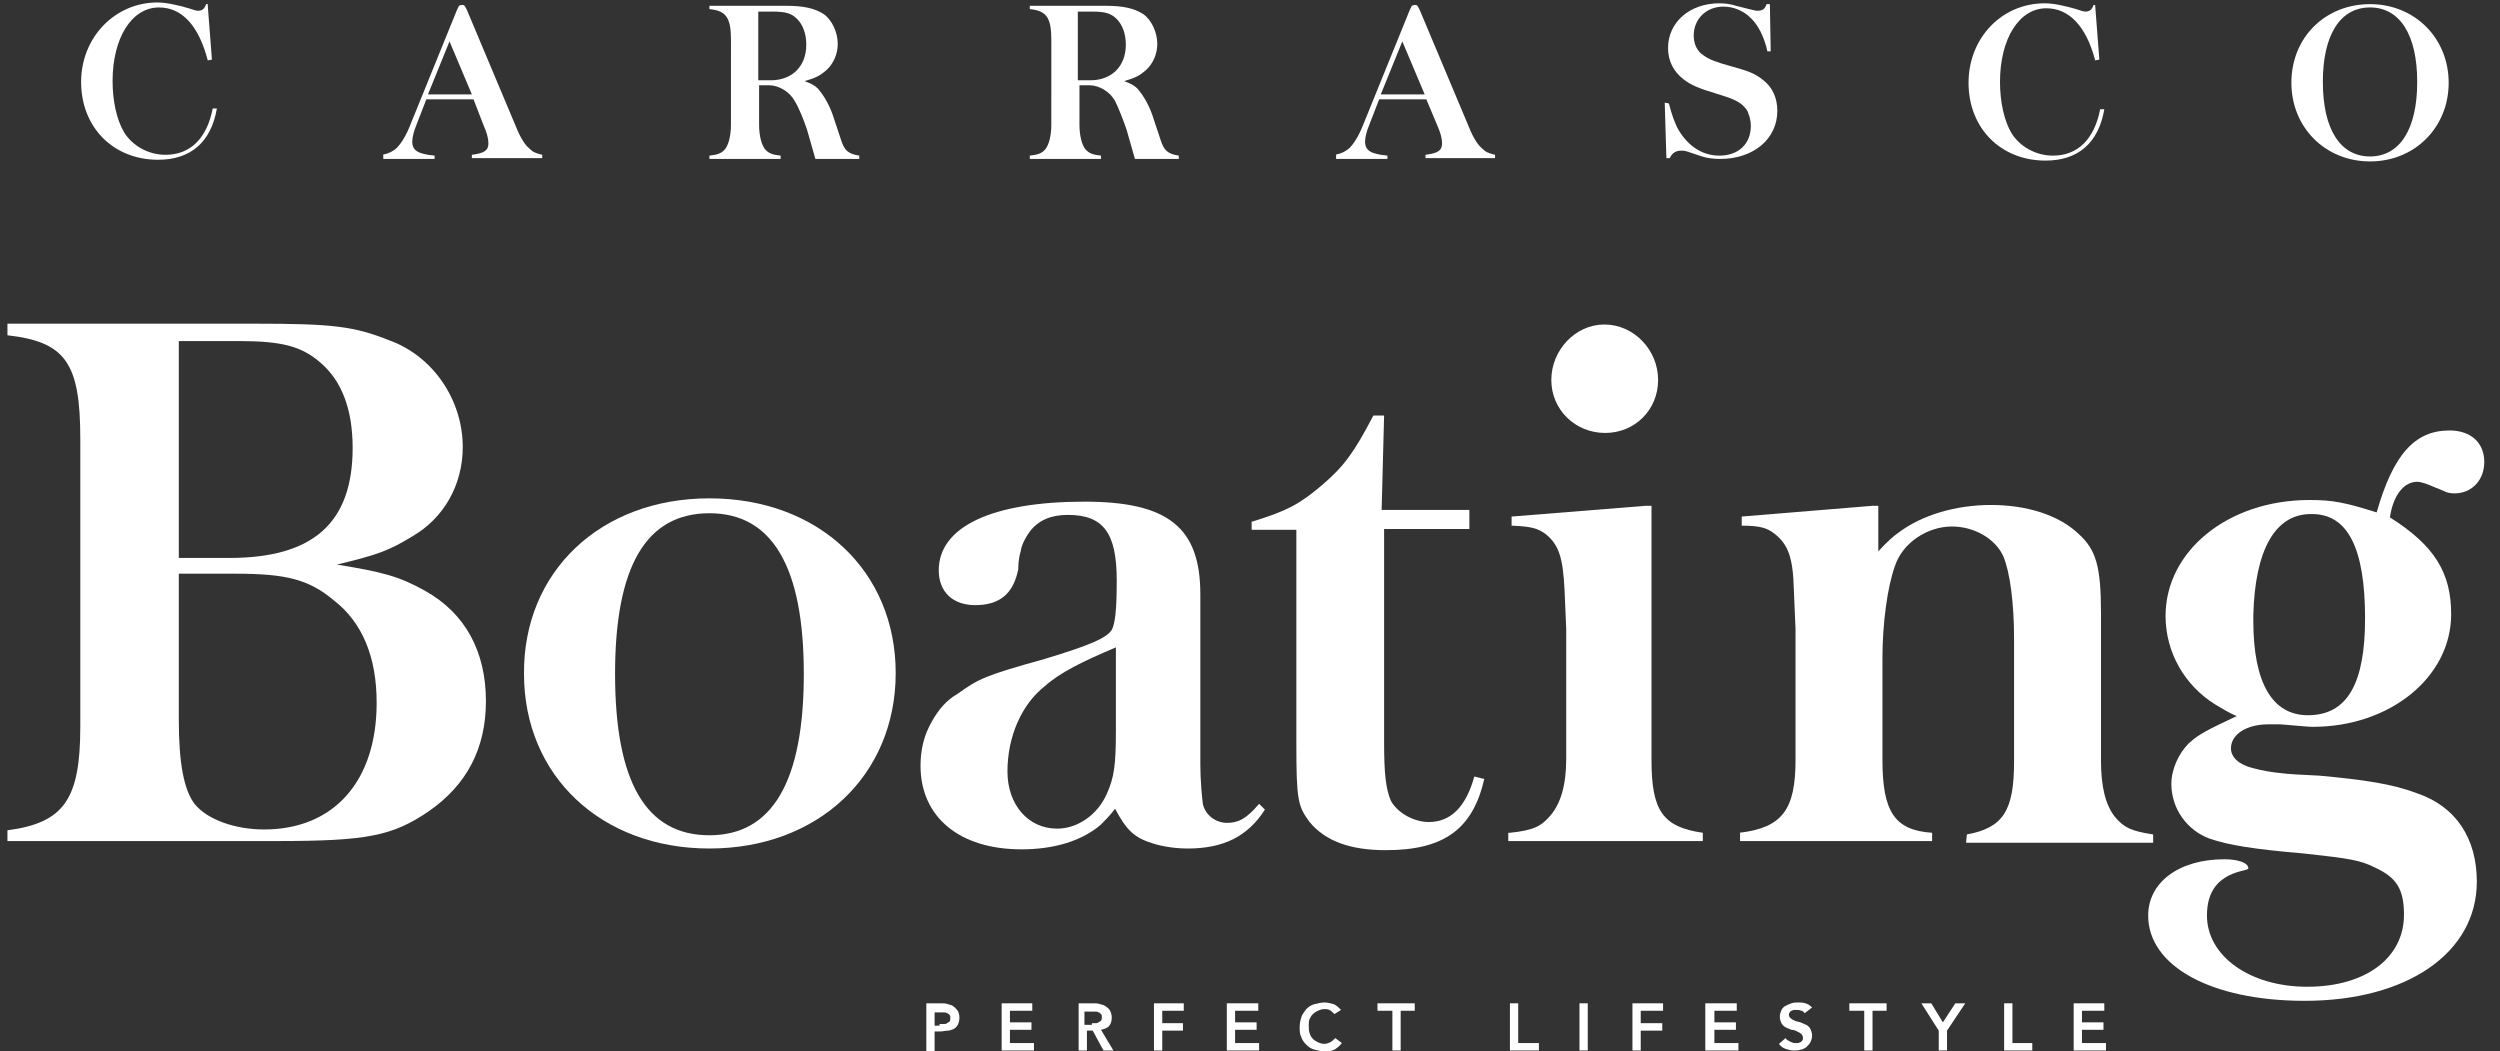
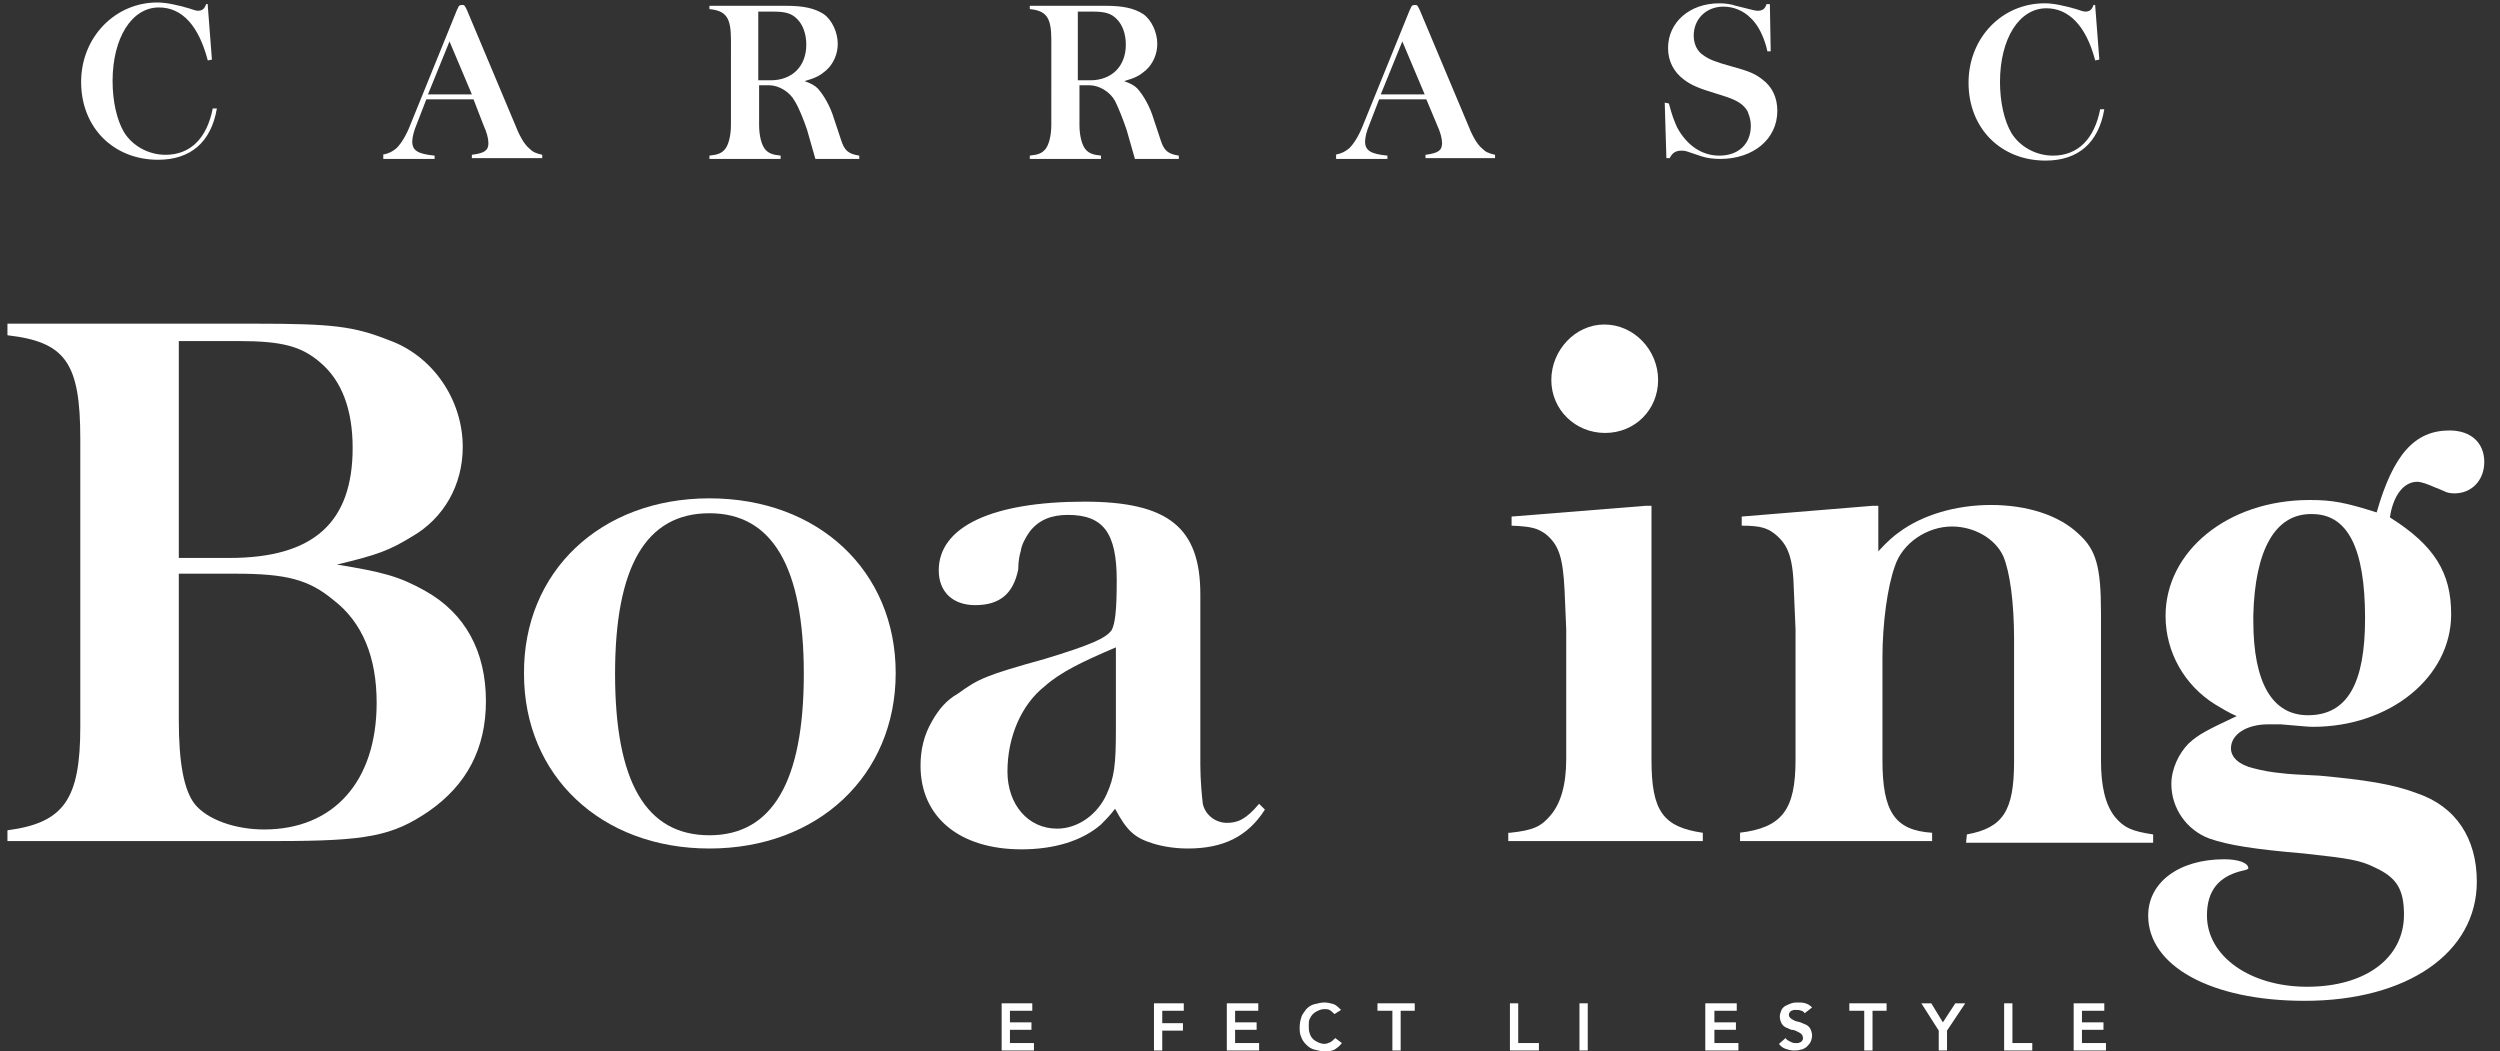
<svg xmlns="http://www.w3.org/2000/svg" version="1.1" id="Capa_1" x="0px" y="0px" width="302px" height="127px" viewBox="0 0 302 127" style="enable-background:new 0 0 302 127;" xml:space="preserve">
  <rect x="0" y="0" width="302" height="127" fill="#333333" stroke="none" />
  <style type="text/css">
	.Sombra_x0020_paralela{fill:none;}
	.Esquinas_x0020_redondeadas_x0020_2_x0020_pt_x002E_{fill:#FFFFFF;stroke:#1D1D1B;stroke-miterlimit:10;}
	.Reflejo_x0020_vivo_x0020_X{fill:none;}
	.Bisel_x0020_suave{fill:url(#SVGID_1_);}
	.Atardecer{fill:#FFFFFF;}
	.Follaje_GS{fill:#FFDD00;}
	.Pompadour_GS{fill-rule:evenodd;clip-rule:evenodd;fill:#51AEE2;}
	.st0{fill:#FFFFFF;}
</style>
  <linearGradient id="SVGID_1_" gradientUnits="userSpaceOnUse" x1="0" y1="0" x2="0.707" y2="0.707">
    <stop offset="0" style="stop-color:#E6E6EB" />
    <stop offset="0.175" style="stop-color:#E2E2E7" />
    <stop offset="0.355" style="stop-color:#D6D6DB" />
    <stop offset="0.537" style="stop-color:#C2C3C6" />
    <stop offset="0.72" style="stop-color:#A5A7A9" />
    <stop offset="0.903" style="stop-color:#818485" />
    <stop offset="1" style="stop-color:#6B6E6E" />
  </linearGradient>
  <g>
-     <path class="st0" d="M111.8,121.2h1.9c0.3,0,0.5,0,0.8,0.1c0.3,0.1,0.5,0.1,0.7,0.3c0.2,0.1,0.3,0.3,0.5,0.5   c0.1,0.2,0.2,0.5,0.2,0.8c0,0.4-0.1,0.7-0.2,0.9c-0.1,0.2-0.3,0.4-0.5,0.5c-0.2,0.1-0.5,0.2-0.7,0.2c-0.3,0-0.6,0.1-0.9,0.1h-0.7   v2.4h-1V121.2z M113.5,123.7c0.1,0,0.3,0,0.5,0c0.2,0,0.3,0,0.4-0.1c0.1-0.1,0.2-0.1,0.3-0.2c0.1-0.1,0.1-0.3,0.1-0.4   c0-0.2,0-0.3-0.1-0.4c-0.1-0.1-0.2-0.2-0.3-0.2c-0.1-0.1-0.2-0.1-0.4-0.1c-0.1,0-0.3,0-0.4,0h-0.7v1.6H113.5z" />
    <polygon class="st0" points="121,121.2 124.7,121.2 124.7,122.1 122,122.1 122,123.5 124.6,123.5 124.6,124.4 122,124.4 122,126    124.9,126 124.9,126.9 121,126.9  " />
-     <path class="st0" d="M130.1,121.2h2c0.3,0,0.5,0,0.8,0.1c0.3,0.1,0.5,0.1,0.7,0.3c0.2,0.1,0.4,0.3,0.5,0.5c0.1,0.2,0.2,0.5,0.2,0.8   c0,0.4-0.1,0.8-0.3,1c-0.2,0.3-0.6,0.4-1,0.5l1.5,2.5h-1.2l-1.3-2.4h-0.7v2.4h-1V121.2z M131.9,123.6c0.1,0,0.3,0,0.4,0   c0.1,0,0.3,0,0.4-0.1c0.1-0.1,0.2-0.1,0.3-0.2c0.1-0.1,0.1-0.3,0.1-0.4c0-0.2,0-0.3-0.1-0.4c-0.1-0.1-0.2-0.2-0.3-0.2   c-0.1-0.1-0.2-0.1-0.4-0.1c-0.1,0-0.3,0-0.4,0h-0.9v1.6H131.9z" />
    <polygon class="st0" points="139.4,121.2 143,121.2 143,122.1 140.4,122.1 140.4,123.6 142.9,123.6 142.9,124.5 140.4,124.5    140.4,126.9 139.4,126.9  " />
    <polygon class="st0" points="148.2,121.2 152,121.2 152,122.1 149.2,122.1 149.2,123.5 151.8,123.5 151.8,124.4 149.2,124.4    149.2,126 152.1,126 152.1,126.9 148.2,126.9  " />
    <path class="st0" d="M161.2,122.5c-0.2-0.2-0.4-0.4-0.6-0.5c-0.2-0.1-0.4-0.1-0.6-0.1c-0.3,0-0.6,0.1-0.8,0.2   c-0.2,0.1-0.4,0.2-0.6,0.4c-0.2,0.2-0.3,0.4-0.4,0.6c-0.1,0.2-0.1,0.5-0.1,0.8c0,0.3,0,0.6,0.1,0.9c0.1,0.3,0.2,0.5,0.4,0.7   c0.2,0.2,0.4,0.3,0.6,0.4c0.2,0.1,0.5,0.2,0.8,0.2c0.2,0,0.5-0.1,0.7-0.2c0.2-0.1,0.4-0.3,0.6-0.5l0.8,0.6   c-0.3,0.4-0.6,0.6-0.9,0.8c-0.4,0.2-0.8,0.2-1.2,0.2c-0.4,0-0.8-0.1-1.2-0.2c-0.4-0.1-0.7-0.3-1-0.6c-0.3-0.3-0.5-0.6-0.6-0.9   c-0.2-0.4-0.2-0.8-0.2-1.2c0-0.5,0.1-0.9,0.2-1.2c0.1-0.4,0.4-0.7,0.6-1c0.3-0.3,0.6-0.5,1-0.6c0.4-0.1,0.8-0.2,1.2-0.2   c0.4,0,0.7,0.1,1.1,0.2c0.3,0.1,0.6,0.4,0.9,0.7L161.2,122.5z" />
    <polygon class="st0" points="168.2,122.1 166.4,122.1 166.4,121.2 170.9,121.2 170.9,122.1 169.2,122.1 169.2,126.9 168.2,126.9     " />
    <polygon class="st0" points="182.4,121.2 183.4,121.2 183.4,126 185.9,126 185.9,126.9 182.4,126.9  " />
    <rect x="190.8" y="121.2" class="st0" width="1" height="5.7" />
-     <polygon class="st0" points="197.2,121.2 200.9,121.2 200.9,122.1 198.2,122.1 198.2,123.6 200.8,123.6 200.8,124.5 198.2,124.5    198.2,126.9 197.2,126.9  " />
    <polygon class="st0" points="206,121.2 209.8,121.2 209.8,122.1 207.1,122.1 207.1,123.5 209.7,123.5 209.7,124.4 207.1,124.4    207.1,126 210,126 210,126.9 206,126.9  " />
    <path class="st0" d="M218,122.4c-0.1-0.2-0.3-0.3-0.4-0.3c-0.2-0.1-0.4-0.1-0.6-0.1c-0.1,0-0.2,0-0.3,0c-0.1,0-0.2,0.1-0.3,0.1   c-0.1,0.1-0.2,0.1-0.2,0.2c-0.1,0.1-0.1,0.2-0.1,0.3c0,0.2,0.1,0.3,0.2,0.4c0.1,0.1,0.3,0.2,0.5,0.3c0.2,0.1,0.4,0.1,0.7,0.2   c0.2,0.1,0.5,0.2,0.7,0.3c0.2,0.1,0.4,0.3,0.5,0.5c0.1,0.2,0.2,0.5,0.2,0.8c0,0.3-0.1,0.6-0.2,0.8c-0.1,0.2-0.3,0.4-0.5,0.6   c-0.2,0.1-0.4,0.3-0.7,0.3c-0.3,0.1-0.5,0.1-0.8,0.1c-0.4,0-0.7-0.1-1-0.2c-0.3-0.1-0.6-0.3-0.8-0.6l0.8-0.7   c0.1,0.2,0.3,0.3,0.5,0.4c0.2,0.1,0.4,0.2,0.6,0.2c0.1,0,0.2,0,0.4,0c0.1,0,0.2-0.1,0.3-0.1c0.1-0.1,0.2-0.1,0.2-0.2   c0.1-0.1,0.1-0.2,0.1-0.3c0-0.2-0.1-0.4-0.2-0.5c-0.1-0.1-0.3-0.2-0.5-0.3c-0.2-0.1-0.4-0.2-0.7-0.2c-0.2-0.1-0.5-0.2-0.7-0.3   c-0.2-0.1-0.4-0.3-0.5-0.5c-0.1-0.2-0.2-0.5-0.2-0.8c0-0.3,0.1-0.5,0.2-0.8c0.1-0.2,0.3-0.4,0.5-0.5c0.2-0.1,0.4-0.2,0.7-0.3   c0.3-0.1,0.5-0.1,0.8-0.1c0.3,0,0.6,0,0.9,0.1c0.3,0.1,0.5,0.2,0.8,0.5L218,122.4z" />
    <polygon class="st0" points="225.2,122.1 223.4,122.1 223.4,121.2 227.9,121.2 227.9,122.1 226.2,122.1 226.2,126.9 225.2,126.9     " />
    <polygon class="st0" points="234.2,124.5 232.1,121.2 233.3,121.2 234.7,123.5 236.2,121.2 237.4,121.2 235.2,124.5 235.2,126.9    234.2,126.9  " />
    <polygon class="st0" points="242.1,121.2 243.1,121.2 243.1,126 245.5,126 245.5,126.9 242.1,126.9  " />
    <polygon class="st0" points="250.5,121.2 254.2,121.2 254.2,122.1 251.5,122.1 251.5,123.5 254.1,123.5 254.1,124.4 251.5,124.4    251.5,126 254.4,126 254.4,126.9 250.5,126.9  " />
    <path class="st0" d="M0.9,100.3c6.8-0.9,8.8-3.7,8.8-12.5V53c0-9.2-1.8-11.7-8.8-12.5v-1.4h29.8c9.5,0,12,0.3,16.3,2   c5.3,1.9,8.9,7.2,8.9,12.9c0,4.6-2.3,8.6-6.1,10.8c-2.8,1.7-4.1,2.2-9.1,3.4c5.5,0.9,7.5,1.4,10.7,3.2c4.8,2.7,7.3,7.3,7.3,13.3   c0,5.7-2.3,10.1-6.9,13.3c-4.4,3-7.5,3.6-18.4,3.6H0.9V100.3z M21.6,67.4h6.1c10.1,0,14.9-4.2,14.9-13.3c0-4.6-1.3-8.1-3.9-10.3   c-2.3-2-4.7-2.6-9.9-2.6h-7.2V67.4z M21.6,69.2V87c0,5.1,0.6,8.4,1.9,10.1c1.5,1.9,4.9,3.1,8.4,3.1c8.4,0,13.6-5.8,13.6-15.3   c0-5.5-1.7-9.7-5.2-12.4c-3-2.5-5.7-3.2-11.9-3.2H21.6z" />
    <path class="st0" d="M85.7,60.2c13.2,0,22.5,8.8,22.5,21.1c0,12.4-9.4,21.2-22.5,21.2c-13.1,0-22.4-8.8-22.4-21.1   C63.2,69.1,72.5,60.2,85.7,60.2 M74.3,81.4c0,13,3.7,19.5,11.4,19.5c7.6,0,11.4-6.5,11.4-19.5c0-12.9-3.8-19.4-11.4-19.4   C78,62,74.3,68.5,74.3,81.4" />
    <path class="st0" d="M133,99.6c-2.3,2-5.7,3-9.6,3c-7.5,0-12.2-3.9-12.2-10.1c0-1.9,0.4-3.7,1.4-5.4c0.8-1.4,1.7-2.5,3.1-3.3   c2.5-1.8,3.3-2.2,10.5-4.2c5.6-1.7,7.4-2.5,8.1-3.5c0.4-0.8,0.6-2.3,0.6-6c0-5.7-1.6-7.9-5.9-7.9c-2,0-3.5,0.6-4.6,2   c-0.5,0.7-1,1.6-1.1,2.4c-0.1,0.3-0.3,1.1-0.3,2.2c-0.6,2.9-2.2,4.3-5.2,4.3c-2.7,0-4.4-1.6-4.4-4.2c0-5.3,6.5-8.3,17.6-8.3   c10.1,0,14,3.1,14,11.2v20.6c0,1.9,0.2,3.9,0.3,4.7c0.3,1.4,1.6,2.3,2.9,2.3c1.3,0,2.3-0.4,3.9-2.3l0.7,0.7   c-2.1,3.3-5.1,4.7-9.3,4.7c-1.4,0-2.9-0.2-4.2-0.6c-2.3-0.7-3.2-1.6-4.6-4.2C134.1,98.5,133.4,99.2,133,99.6 M134.8,78.2   c-4,1.7-6.7,3-8.6,4.7c-2.8,2.2-4.5,6.1-4.5,10.3c0,4,2.5,6.9,6,6.9c2.5,0,4.9-1.7,6-4.2c0.9-2,1.1-3.5,1.1-7.7V78.2z" />
-     <path class="st0" d="M151.3,63c4.2-1.3,5.7-2.1,8.4-4.4c2.7-2.3,3.9-4,6.2-8.4h1.3l-0.3,11.4h10.6v2.3h-10.3v25.7   c0,3.9,0.2,5.6,0.8,7.1c0.8,1.5,2.8,2.6,4.6,2.6c2.7,0,4.5-1.9,5.5-5.5l1.2,0.3c-1.4,6.1-4.9,8.6-11.9,8.6c-4.3,0-7.3-1.1-9.2-3.4   c-1.4-1.9-1.6-2.6-1.6-9.4V64h-5.4V63z" />
    <path class="st0" d="M182.4,100.6c2.9-0.3,3.8-0.8,4.9-2.1c1.2-1.4,1.9-3.6,1.9-6.8V76l-0.2-4.7c-0.2-4-0.7-5.5-2.3-6.8   c-1-0.7-1.7-0.9-4.1-1v-1.1l16.2-1.3h0.7v30.7c0,6.2,1.4,8.1,6.2,8.8v1h-23.5V100.6z M193.8,39.2c3.6,0,6.5,3.1,6.5,6.7   c0,3.6-2.8,6.4-6.4,6.4c-3.6,0-6.5-2.8-6.5-6.4C187.4,42.3,190.3,39.2,193.8,39.2" />
    <path class="st0" d="M210.1,100.6c5.2-0.6,6.8-2.8,6.8-8.8V76l-0.2-4.7c-0.1-4-0.7-5.5-2.3-6.8c-0.9-0.7-1.7-1-4-1v-1.1l15.8-1.3   h0.7v5.5c1-1.1,1.9-1.9,2.5-2.3c2.8-2.1,6.9-3.3,11.1-3.3c4.3,0,8.2,1.2,10.6,3.5c2.1,1.9,2.7,3.9,2.7,9.6v17.8   c0,3,0.5,5.3,1.7,6.8c1.1,1.3,2,1.7,4.6,2.1v1h-22.6l0.1-1c4.4-0.8,5.7-2.9,5.7-8.8V77.2c0-4.4-0.5-8.1-1.3-10   c-1-2.2-3.6-3.6-6.2-3.6c-3,0-6,2-6.9,4.8c-0.9,2.5-1.5,6.9-1.5,11.1v12.3c0,6.3,1.5,8.5,6,8.8v1h-23.2V100.6z" />
    <path class="st0" d="M267.6,85.1c-3.7-2.3-6-6.3-6-10.7c0-7.8,7.5-14,17.4-14c2.8,0,4.3,0.3,8.1,1.5c2-7,4.6-9.9,8.8-9.9   c2.6,0,4.2,1.5,4.2,3.8c0,2.2-1.5,3.8-3.6,3.8c-0.5,0-1-0.1-1.3-0.3c-0.1,0-0.4-0.2-1-0.4c-0.9-0.4-1.7-0.7-2.2-0.7   c-1.6,0-2.9,1.6-3.3,4.3c5.4,3.4,7.4,6.7,7.4,11.7c0,7.6-7.4,13.6-16.7,13.6c-0.7,0-1.3-0.1-3.9-0.3H274c-2.6,0-4.5,1.2-4.5,2.9   c0,1.1,1,2,2.7,2.4c1.1,0.3,2.3,0.5,3.4,0.6c0.7,0.1,2.3,0.2,4.6,0.3c5.4,0.5,8.8,1,11.7,2.1c4.8,1.6,7.3,5.5,7.3,10.7   c0,8.6-8.4,14.4-20.8,14.4c-11.3,0-18.9-4.2-18.9-10.3c0-4,3.7-6.8,9.2-6.8c1.6,0,2.9,0.4,2.9,1.1c0,0.1-0.3,0.2-0.8,0.3   c-2.8,0.7-4.2,2.4-4.2,5.4c0,4.9,5.2,8.6,12.1,8.6c7.1,0,11.7-3.5,11.7-8.7c0-3.1-0.9-4.5-3.5-5.7c-1.8-0.9-3.1-1.1-8.6-1.7   c-5.9-0.5-9.1-1-11.4-1.8c-2.7-1-4.6-3.6-4.6-6.6c0-1.8,0.9-3.7,2.1-4.9c1.2-1.1,2.2-1.6,5.8-3.3C269.2,86.1,268.3,85.5,267.6,85.1    M272.2,74.3V75c0,7.5,2.3,11.4,6.6,11.4c4.8,0,6.9-3.9,6.9-11.7c0-8.5-2.1-12.6-6.4-12.6C274.8,62,272.4,66.5,272.2,74.3" />
    <path class="st0" d="M25.1,0.7l0.5,6.5l-0.5,0.1C24,3.1,22,0.9,19.2,0.9c-3.3,0-5.6,3.7-5.6,8.9c0,2.4,0.5,4.7,1.4,6.2   c1,1.6,2.9,2.7,5,2.7c3,0,5-2,5.7-5.6l0.5,0c-0.7,4.1-3.2,6.2-7.1,6.2c-5.4,0-9.3-3.9-9.3-9.4c0-5.4,4.1-9.6,9.2-9.6   c1.1,0,2.4,0.3,3.8,0.7c0.6,0.2,0.9,0.3,1.1,0.3c0.5,0,0.8-0.2,1-0.8H25.1z" />
    <path class="st0" d="M46.2,18.7c0.9-0.2,1.2-0.4,1.7-0.8c0.6-0.6,1.2-1.6,1.7-2.9l5.6-13.8l0.2-0.4c0-0.1,0.2-0.2,0.4-0.2   c0.3,0,0.3,0,0.6,0.6l5.8,13.8c0.5,1.3,1.1,2.4,1.7,2.9c0.5,0.5,0.8,0.6,1.6,0.8v0.4H57v-0.4c1.5-0.2,2-0.5,2-1.4   c0-0.6-0.2-1.3-0.6-2.2L57.2,12h-5.7l-1.2,3.1c-0.3,0.7-0.5,1.5-0.5,2c0,1.1,0.7,1.5,2.7,1.7v0.4h-6.2V18.7z M51.7,11.4H57   l-2.7-6.4L51.7,11.4z" />
    <path class="st0" d="M85.6,0.7h9.3c2.2,0,3.5,0.3,4.6,1c1,0.7,1.7,2.2,1.7,3.6c0,1.2-0.5,2.4-1.4,3.2c-0.7,0.6-1.2,0.9-2.6,1.3   c0.8,0.3,1.2,0.5,1.6,0.9c0.7,0.8,1.5,2.1,2,3.8l0.8,2.4c0.4,1.3,0.9,1.7,2.2,1.9v0.4h-5.3l-1-3.5c-0.4-1.2-1-2.7-1.5-3.5   c-0.6-1.1-1.9-1.9-3.1-1.9h-1.2v4.8c0,1.3,0.3,2.4,0.7,2.9c0.4,0.5,0.9,0.7,1.9,0.8v0.4h-8.6v-0.4c1-0.1,1.5-0.3,1.9-0.8   c0.4-0.5,0.7-1.6,0.7-2.9V4.8c0-2.7-0.6-3.5-2.6-3.7V0.7z M91.7,9.7h1.4c2.6,0,4.3-1.7,4.3-4.3c0-1.3-0.4-2.4-1.1-3.1   c-0.7-0.7-1.4-0.9-3-0.9h-1.7V9.7z" />
    <path class="st0" d="M124.2,0.7h9.3c2.2,0,3.5,0.3,4.6,1c1,0.7,1.7,2.2,1.7,3.6c0,1.2-0.5,2.4-1.4,3.2c-0.7,0.6-1.2,0.9-2.6,1.3   c0.8,0.3,1.2,0.5,1.6,0.9c0.7,0.8,1.5,2.1,2,3.8l0.8,2.4c0.4,1.3,0.9,1.7,2.2,1.9v0.4h-5.3l-1-3.5c-0.4-1.2-1-2.7-1.4-3.5   c-0.6-1.1-1.9-1.9-3.1-1.9h-1.2v4.8c0,1.3,0.3,2.4,0.7,2.9c0.4,0.5,0.9,0.7,1.9,0.8v0.4h-8.6v-0.4c1-0.1,1.5-0.3,1.9-0.8   c0.4-0.5,0.7-1.6,0.7-2.9V4.8c0-2.7-0.6-3.5-2.6-3.7V0.7z M130.3,9.7h1.4c2.6,0,4.3-1.7,4.3-4.3c0-1.3-0.4-2.4-1.1-3.1   c-0.7-0.7-1.4-0.9-3-0.9h-1.7V9.7z" />
    <path class="st0" d="M161.3,18.7c0.9-0.2,1.2-0.4,1.7-0.8c0.6-0.6,1.2-1.6,1.7-2.9l5.6-13.8l0.2-0.4c0-0.1,0.2-0.2,0.4-0.2   c0.3,0,0.3,0,0.6,0.6l5.8,13.8c0.5,1.3,1.1,2.4,1.7,2.9c0.5,0.5,0.8,0.6,1.6,0.8v0.4h-8.4v-0.4c1.5-0.2,2-0.5,2-1.4   c0-0.6-0.2-1.3-0.6-2.2l-1.3-3.1h-5.7l-1.2,3.1c-0.3,0.7-0.5,1.5-0.5,2c0,1.1,0.7,1.5,2.7,1.7v0.4h-6.2V18.7z M166.8,11.4h5.3   l-2.7-6.4L166.8,11.4z" />
    <path class="st0" d="M201.6,12.5c0.4,1.5,0.6,2,1,2.9c1.2,2.2,3,3.4,5.1,3.4c2.3,0,3.8-1.4,3.8-3.6c0-0.5-0.1-1-0.3-1.5   c-0.1-0.4-0.4-0.7-0.7-1c-0.6-0.5-1.2-0.8-3.2-1.4c-2-0.6-3-1-3.9-1.7c-1.2-0.9-1.9-2.2-1.9-3.8c0-3.1,2.6-5.4,6.2-5.4   c0.7,0,1.4,0.1,2,0.3l1.6,0.4c0.4,0.1,0.8,0.2,1,0.2c0.6,0,0.9-0.2,1.1-0.8h0.4l0.1,5.7l-0.4,0c-0.1-0.5-0.2-0.8-0.3-1.1   c-0.4-1.2-1-2.3-1.8-3c-0.8-0.8-2-1.3-3.2-1.3c-2.1,0-3.6,1.5-3.6,3.5c0,1,0.4,1.9,1.2,2.4c0.7,0.5,1.5,0.8,3.3,1.3   c2.2,0.6,2.9,0.9,3.8,1.6c1.2,0.9,1.8,2.2,1.8,3.8c0,3.4-2.9,5.8-6.9,5.8c-0.8,0-1.6-0.1-2.2-0.3l-1.8-0.6   c-0.3-0.1-0.5-0.1-0.7-0.1c-0.7,0-1.1,0.3-1.4,0.9h-0.4l-0.2-6.7L201.6,12.5z" />
    <path class="st0" d="M253.1,0.7l0.5,6.5l-0.5,0.1c-1.1-4.2-3.2-6.3-5.9-6.3c-3.3,0-5.6,3.7-5.6,8.9c0,2.4,0.5,4.7,1.4,6.2   c1,1.6,2.9,2.7,5,2.7c3,0,5-2,5.7-5.6l0.5,0c-0.7,4.1-3.2,6.2-7.1,6.2c-5.4,0-9.3-3.9-9.3-9.4c0-5.4,4-9.6,9.2-9.6   c1.1,0,2.4,0.3,3.8,0.7c0.6,0.2,0.9,0.3,1.1,0.3c0.5,0,0.8-0.2,1-0.8H253.1z" />
-     <path class="st0" d="M286.3,0.5c5.4,0,9.5,4.1,9.5,9.5c0,5.4-4.1,9.5-9.5,9.5c-5.4,0-9.5-4.1-9.5-9.5   C276.8,4.5,280.9,0.5,286.3,0.5 M280.6,9.9c0,5.7,2.1,9,5.7,9c3.6,0,5.7-3.3,5.7-9c0-5.7-2.1-9-5.7-9   C282.7,0.9,280.6,4.2,280.6,9.9" />
  </g>
  <g>
</g>
  <g>
</g>
  <g>
</g>
  <g>
</g>
  <g>
</g>
  <g>
</g>
</svg>